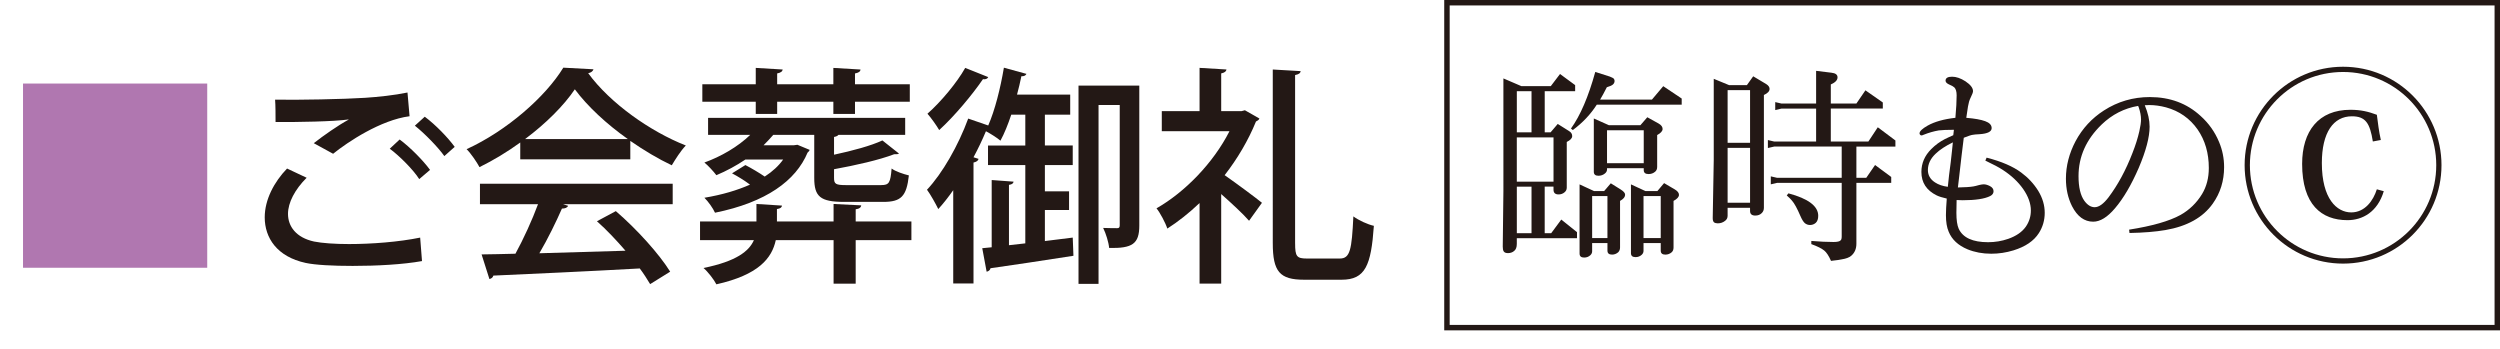
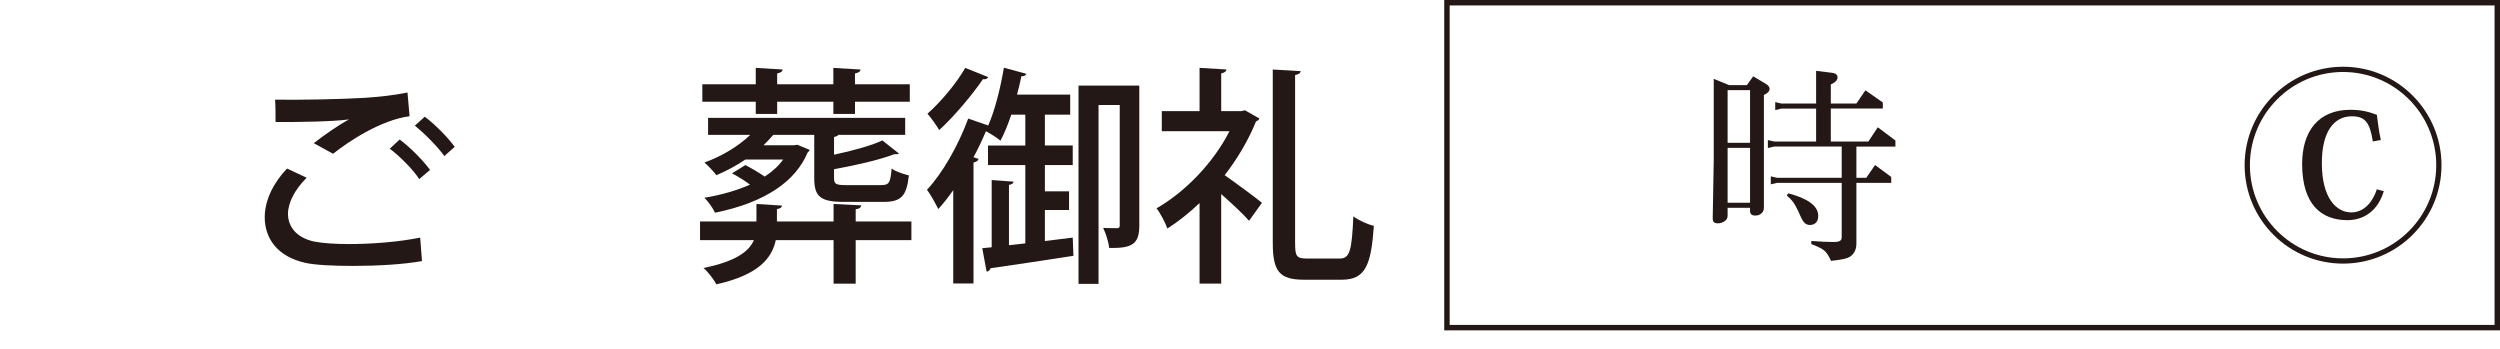
<svg xmlns="http://www.w3.org/2000/svg" id="b" viewBox="0 0 195.487 27.309">
  <defs>
    <style>.d{fill:#b077b0;}.e{fill:none;stroke:#231815;stroke-miterlimit:10;stroke-width:.425px;}.f{fill:#231815;}</style>
  </defs>
  <g id="c">
    <g>
      <g>
-         <path class="d" d="m1.8,6.533h14.404v14.404H1.8V6.533Z" />
        <path class="f" d="m32.998,20.415c-1.495.271-3.565.378-5.42.378-1.548,0-2.917-.071-3.673-.233-2.251-.486-3.205-1.963-3.205-3.565,0-1.387.738-2.772,1.747-3.817l1.531.721c-.918.918-1.458,1.944-1.458,2.826,0,.973.63,1.855,2.035,2.161.63.126,1.62.198,2.736.198,1.765,0,3.89-.162,5.564-.505l.144,1.837Zm-8.462-9.219c.756-.594,1.89-1.387,2.719-1.837v-.018c-1.117.162-3.961.216-5.708.198,0-.45,0-1.333-.036-1.747,1.71.036,5.419-.036,7.04-.144,1.062-.072,2.269-.198,3.313-.414l.162,1.855c-2.251.288-4.844,2.017-5.978,2.935l-1.512-.828Zm8.246,2.809c-.45-.72-1.566-1.836-2.305-2.376l.774-.721c.828.612,1.836,1.639,2.377,2.377l-.846.72Zm1.963-1.8c-.468-.667-1.531-1.765-2.305-2.377l.774-.702c.847.63,1.819,1.639,2.341,2.358l-.81.721Z" />
-         <path class="f" d="m40.681,12.457v-1.315c-.99.72-2.088,1.386-3.187,1.927-.216-.397-.648-1.045-1.008-1.405,3.151-1.44,6.176-4.104,7.562-6.373l2.359.126c-.036.144-.198.27-.414.306,1.71,2.341,4.843,4.556,7.634,5.653-.414.433-.792,1.045-1.099,1.549-1.062-.504-2.179-1.17-3.241-1.908v1.44h-8.607Zm-3.151,3.511v-1.603h15.071v1.603h-8.571l.396.126c-.072.144-.234.216-.486.216-.45,1.026-1.098,2.359-1.765,3.493,2.089-.054,4.429-.126,6.734-.198-.702-.81-1.476-1.638-2.232-2.305l1.477-.792c1.656,1.423,3.403,3.367,4.249,4.735l-1.566.973c-.216-.36-.486-.792-.81-1.225-4.213.234-8.643.433-11.452.559-.036.162-.162.233-.306.27l-.612-1.927c.756-.018,1.656-.018,2.647-.054.63-1.152,1.315-2.647,1.765-3.871h-4.538Zm11.56-5.096c-1.656-1.17-3.151-2.557-4.141-3.889-.864,1.278-2.251,2.664-3.889,3.889h8.03Z" />
        <path class="f" d="m71.267,17.318v1.458h-4.357v3.403h-1.728v-3.403h-4.519c-.306,1.423-1.351,2.719-4.646,3.457-.18-.359-.666-.99-1.008-1.278,2.575-.522,3.565-1.315,3.943-2.179h-4.213v-1.458h4.411v-1.368l1.998.126c-.018.144-.126.233-.396.27v.973h4.429v-1.368l2.161.107c-.018.162-.144.271-.432.307v.954h4.357Zm-12.171-8.409v-.954h-4.177v-1.368h4.177v-1.278l2.106.126c-.018.144-.144.252-.432.307v.846h4.394v-1.278l2.124.126c-.018.162-.144.252-.432.307v.846h4.285v1.368h-4.285v.954h-1.692v-.954h-4.394v.954h-1.674Zm9.813,5.564c.612,0,.72-.181.81-1.297.306.234.918.433,1.35.54-.18,1.639-.612,2.071-1.998,2.071h-3.061c-1.873,0-2.341-.414-2.341-1.873v-3.367h-3.205c-.234.271-.486.54-.756.81h2.377l.27-.036.954.397c-.036.126-.108.144-.162.216-.918,2.196-3.241,3.889-7.238,4.699-.162-.36-.522-.864-.828-1.17,1.404-.234,2.593-.595,3.565-1.026-.432-.324-.955-.648-1.405-.883l1.044-.647c.486.252,1.062.594,1.513.9.612-.397,1.098-.847,1.44-1.333h-2.953c-.72.486-1.494.9-2.269,1.225-.216-.288-.648-.757-.936-.99,1.296-.469,2.61-1.225,3.583-2.161h-3.295v-1.332h15.412v1.332h-5.221c-.054.072-.162.126-.342.162v1.387c1.44-.307,2.899-.702,3.781-1.116l1.296,1.026c-.072.054-.144.054-.378.054-1.17.45-3.007.864-4.699,1.171v.684c0,.469.126.559.954.559h2.737Z" />
        <path class="f" d="m81.705,18.849l2.178-.271.054,1.423c-2.413.378-4.952.756-6.482.973-.036.162-.18.252-.306.27l-.342-1.836.738-.072v-5.258l1.711.126c-.018.126-.108.216-.36.252v4.718l1.278-.144v-6.121h-2.917v-1.531h2.917v-2.412h-1.098c-.252.756-.54,1.477-.846,2.034-.27-.233-.792-.558-1.134-.738-.288.685-.612,1.369-.973,2.035l.397.126c-.036.144-.162.234-.397.288v9.452h-1.585v-7.292c-.378.54-.774,1.045-1.17,1.477-.18-.378-.612-1.152-.882-1.513,1.206-1.278,2.449-3.457,3.223-5.564l1.566.54c.522-1.188.955-2.916,1.225-4.519l1.765.485c-.072.144-.216.198-.397.181-.09.468-.216.954-.342,1.44h4.159v1.566h-1.98v2.412h2.178v1.531h-2.178v2.053h1.89v1.458h-1.89v2.431Zm-4.43-12.82c-.054.127-.216.198-.414.162-.81,1.188-2.214,2.881-3.421,3.979-.198-.342-.63-.954-.918-1.278,1.062-.936,2.305-2.431,2.953-3.583l1.8.72Zm11.812.667v10.947c0,1.44-.558,1.782-2.358,1.746-.036-.432-.252-1.134-.468-1.566.504.019.936.019,1.098.019.144,0,.198-.055.198-.234v-9.399h-1.657v13.99h-1.566V6.695h4.753Z" />
        <path class="f" d="m97.346,8.622l1.134.647c-.036.108-.162.181-.27.234-.594,1.458-1.44,2.898-2.449,4.195.882.612,2.485,1.801,2.917,2.16l-1.008,1.405c-.45-.522-1.369-1.369-2.179-2.089v7.004h-1.692v-6.302c-.81.774-1.675,1.458-2.521,1.998-.144-.45-.576-1.26-.846-1.584,2.215-1.261,4.447-3.547,5.707-6.032h-5.293v-1.566h2.953v-3.385l2.106.126c-.018.144-.144.252-.414.307v2.952h1.585l.27-.071Zm3.925,10.406c0,1.026.126,1.188.919,1.188h2.574c.81,0,.936-.684,1.062-3.295.414.307,1.116.63,1.603.738-.216,3.097-.666,4.214-2.521,4.214h-2.936c-1.908,0-2.448-.631-2.448-2.863V5.435l2.179.126c-.019.162-.144.252-.433.307v13.161Z" />
      </g>
      <g>
        <g>
-           <path class="f" d="m121.475,14.592h-.688v3.642h.509l.788-1.065,1.229.984v.475h-4.707v.444c0,.262-.071.448-.213.556-.131.111-.291.165-.476.165-.174,0-.289-.049-.344-.148-.044-.077-.066-.196-.066-.361l.051-4.362V6.131l1.409.606h2.296l.722-.951,1.183.87v.475h-2.379v3.215h.46l.558-.655.883.556c.167.099.247.23.247.395s-.141.317-.425.458v3.577c0,.153-.066.279-.196.378-.123.097-.271.148-.444.148-.26,0-.395-.122-.395-.362m-2.869-4.494h1.149v-3.215h-1.149v3.215Zm2.869.395h-2.871v3.461h2.871v-3.461Zm-1.72,3.853h-1.149v3.642h1.149v-3.642Zm5.102-6.41c-.481.754-1.108,1.416-1.872,1.984l-.146-.116c.732-1.016,1.367-2.493,1.901-4.428l1.132.361c.175.066.284.126.328.18.032.054.049.111.049.163,0,.109-.043.203-.129.279-.09.077-.248.148-.476.213-.199.393-.371.716-.526.968h4.052l.885-1.05,1.443.967v.478h-6.64Zm-.362,10.823v.64c0,.119-.049.225-.146.313-.133.119-.291.179-.476.179-.242,0-.361-.104-.361-.311v-5.412l1.132.524h.788l.522-.608.788.493c.22.141.33.272.33.391,0,.187-.134.351-.395.492v3.642c0,.153-.049.279-.148.378-.143.121-.301.18-.475.18-.242,0-.362-.104-.362-.311v-.591h-1.196Zm0-.393h1.196v-3.281h-1.196v3.281Zm1.312-8.824h2.461l.541-.623.885.492c.209.119.311.262.311.425s-.143.323-.425.476v2.493c0,.163-.056.289-.165.378-.141.119-.31.179-.507.179-.252,0-.378-.102-.378-.311v-.146h-2.871v.097c0,.121-.054.225-.163.313-.143.119-.313.179-.509.179-.24,0-.361-.102-.361-.31v-4.168l1.181.526Zm-.148,2.968h2.871v-2.575h-2.871v2.575Zm3.002,2.182h.936l.524-.623.836.492c.22.131.328.272.328.425,0,.165-.143.323-.425.475v3.642c0,.165-.049.291-.15.378-.141.121-.305.18-.492.18-.238,0-.359-.104-.359-.311v-.591h-1.346v.606c0,.122-.049.225-.146.313-.133.119-.291.179-.476.179-.242,0-.361-.102-.361-.31v-5.379l1.132.524Zm-.148,3.674h1.346v-3.281h-1.346v3.281Z" />
          <path class="f" d="m136.844,16.25h-1.754v.623c0,.165-.066.296-.197.395-.165.131-.356.196-.574.196-.121,0-.22-.027-.296-.082-.066-.065-.097-.174-.097-.327l.08-4.544v-6.348l1.196.492h1.397l.492-.689,1.018.608c.172.109.262.235.262.376,0,.187-.15.345-.444.476v8.824c0,.165-.054.301-.165.41-.129.131-.299.196-.507.196-.274,0-.41-.119-.41-.359m0-9.447h-1.755v4.117h1.755v-4.117Zm0,4.51h-1.755v4.295h1.755v-4.295Zm6.314-.492h2.937l.737-1.116,1.378,1.033v.476h-3.051v2.444h.771l.689-1.001,1.264.934v.461h-2.724v4.755c0,.405-.136.722-.41.951-.153.131-.403.225-.754.279-.066.022-.34.06-.82.116-.174-.395-.351-.662-.526-.805-.196-.163-.534-.332-1.014-.507v-.247c.664.054,1.246.082,1.738.082.294,0,.48-.043.556-.131.056-.043.082-.148.082-.311v-4.181h-5.051l-.493.114v-.623l.493.114h5.051v-2.444h-5.28l-.492.114v-.623l.492.116h3.279v-2.576h-2.704l-.492.116v-.623l.492.114h2.704v-2.558l1.2.146c.317.034.475.155.475.362,0,.218-.175.403-.526.556v1.492h2.001l.706-1.033,1.36.951v.475h-4.067v2.576Zm-3.312,4.05c1.552.415,2.328,1.001,2.328,1.754,0,.254-.065.437-.198.558-.129.111-.277.163-.443.163-.153,0-.289-.048-.408-.146-.111-.099-.226-.284-.345-.558-.254-.591-.471-.989-.655-1.196-.1-.121-.236-.257-.412-.41l.133-.165Z" />
-           <path class="f" d="m152.786,10.149c-.536,0-.929.017-1.181.048-.393.066-.793.182-1.198.345-.065.032-.121.049-.163.049-.032,0-.065-.017-.097-.049-.032-.032-.049-.071-.049-.114,0-.165.213-.368.638-.608.548-.306,1.27-.507,2.166-.608.065-.732.097-1.315.097-1.754,0-.294-.06-.502-.18-.623-.087-.077-.213-.148-.376-.213-.207-.088-.311-.192-.311-.313,0-.206.17-.311.509-.311.327,0,.677.121,1.048.361.395.264.591.521.591.771,0,.088-.065.264-.196.526-.088.175-.153.398-.198.672-.022.163-.066.46-.133.885.659.054,1.15.143,1.475.262.34.123.509.301.509.543,0,.272-.31.432-.934.475-.272.012-.453.029-.541.049-.109.01-.344.087-.705.23-.109.853-.23,1.87-.361,3.051l-.099.836c.56-.012.962-.037,1.213-.082.077-.01.236-.049.476-.116.143-.032.252-.048.328-.048.141,0,.299.043.475.131.197.099.296.235.296.41,0,.163-.09.289-.262.376-.439.22-1.154.328-2.151.328-.172,0-.332-.005-.475-.017-.01.417-.017.75-.017,1.001,0,.558.06.975.182,1.247.327.699,1.093,1.05,2.296,1.05.546,0,1.072-.088,1.574-.262.625-.22,1.084-.536,1.378-.953.262-.383.393-.803.393-1.263,0-.545-.203-1.11-.606-1.688-.395-.558-.921-1.052-1.574-1.477-.296-.197-.755-.442-1.38-.737l.1-.232c1.157.296,2.061.684,2.706,1.166.534.393.979.868,1.329,1.428.339.556.509,1.132.509,1.72,0,.58-.153,1.111-.461,1.591-.393.613-1.055,1.06-1.984,1.346-.568.174-1.149.262-1.738.262-.679,0-1.295-.116-1.853-.345-.734-.306-1.225-.764-1.475-1.378-.143-.327-.214-.759-.214-1.293,0-.308.021-.74.065-1.297-.339-.077-.602-.158-.786-.247-.8-.393-1.198-1.004-1.198-1.836,0-.677.257-1.275.771-1.787.317-.318.667-.575,1.05-.773.196-.097.42-.203.672-.311m-.032.558c-.58.284-1.028.58-1.345.887-.405.381-.608.808-.608,1.278,0,.405.185.727.558.968.262.174.594.289,1.001.344l.097-.917.131-1.018.1-.902.065-.64Z" />
-           <path class="f" d="m167.71,8.229c.252.602.378,1.161.378,1.675,0,.819-.284,1.896-.853,3.23-.58,1.334-1.198,2.384-1.853,3.15-.591.699-1.159,1.05-1.705,1.05-.689,0-1.242-.405-1.657-1.215-.317-.633-.476-1.349-.476-2.149,0-1.004.254-1.984.756-2.934.534-.996,1.275-1.794,2.212-2.396,1.084-.699,2.28-1.05,3.594-1.05,1.576,0,2.898.492,3.969,1.477.635.568,1.116,1.247,1.443,2.034.264.623.395,1.28.395,1.969,0,1.071-.296,2.023-.887,2.854-.766,1.082-2,1.772-3.706,2.066-.766.131-1.7.208-2.804.228l-.032-.26c1.802-.284,3.142-.667,4.018-1.149.699-.393,1.263-.939,1.69-1.641.349-.579.526-1.258.526-2.034,0-1.159-.291-2.158-.871-3.002-.611-.873-1.438-1.453-2.476-1.738-.449-.119-.887-.18-1.312-.18-.077,0-.191.005-.345.015m-3.378,1.51c-1.203,1.161-1.806,2.505-1.806,4.035,0,.865.153,1.51.461,1.935.242.328.509.493.803.493.329,0,.689-.259,1.082-.771.732-.975,1.356-2.127,1.87-3.461.242-.613.42-1.181.539-1.705.088-.395.133-.701.133-.919,0-.284-.059-.601-.18-.951l-.048-.114c-1.084.185-2.035.67-2.856,1.458" />
          <path class="f" d="m190.912,12.916c0,4.251-3.446,7.697-7.697,7.697s-7.697-3.446-7.697-7.697,3.448-7.697,7.697-7.697c4.283,0,7.697,3.48,7.697,7.697m-14.982,0c0,4.021,3.266,7.287,7.285,7.287s7.287-3.266,7.287-7.287-3.266-7.287-7.287-7.287c-4.052,0-7.285,3.3-7.285,7.287m10.469,2.035c-.492,1.641-1.673,2.265-2.839,2.265-2.034,0-3.545-1.215-3.545-4.399,0-2.559,1.28-4.232,3.775-4.232.82,0,1.413.146,2.068.391.082.642.163,1.314.311,1.971l-.625.116c-.23-1.445-.574-1.969-1.639-1.969-1.445,0-2.348,1.263-2.348,3.659,0,2.789,1.166,3.856,2.299,3.856,1.067,0,1.722-.919,2.001-1.806l.541.148Z" />
        </g>
        <rect class="e" x="113.144" y=".213" width="82.131" height="25.406" />
      </g>
    </g>
  </g>
</svg>